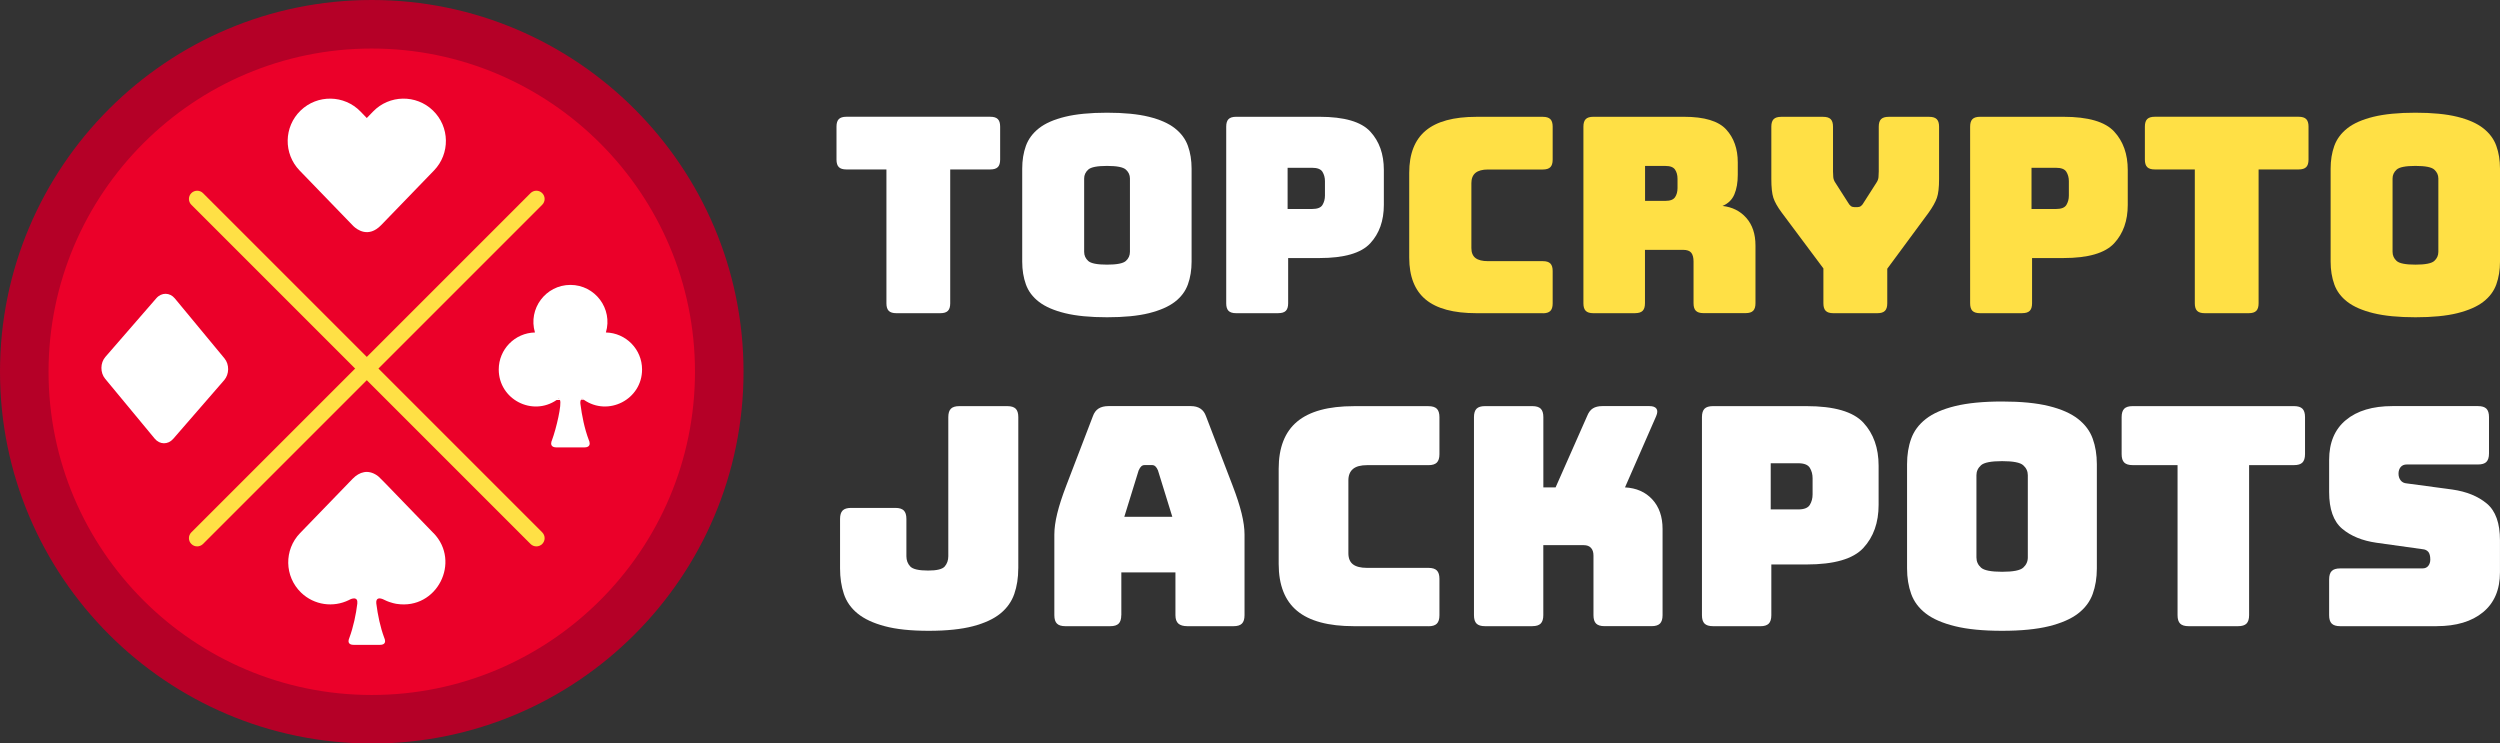
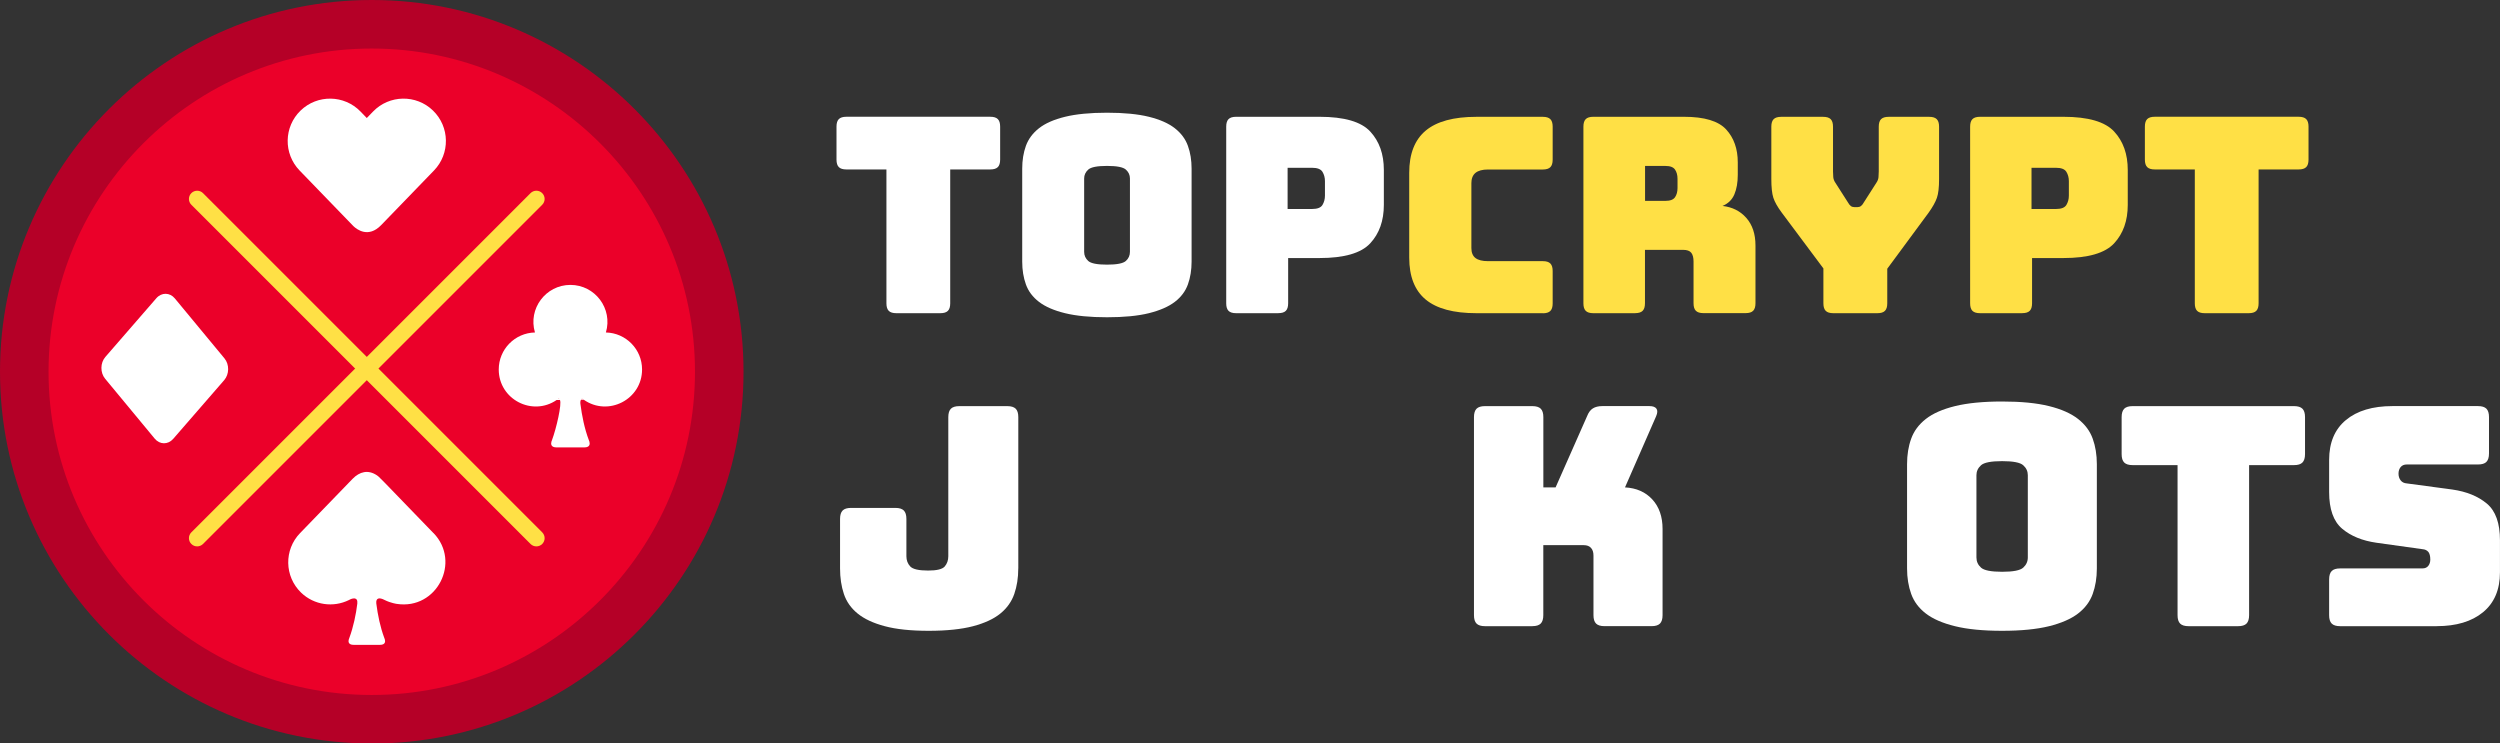
<svg xmlns="http://www.w3.org/2000/svg" id="Layer_2" data-name="Layer 2" viewBox="0 0 772.54 229.75">
  <rect x="0" y="0" width="772.54" height="229.75" fill="#333333" stroke="none" />
  <defs>
    <style>
      .cls-1 {
        fill: #ffe045;
      }

      .cls-1, .cls-2, .cls-3, .cls-4 {
        stroke-width: 0px;
      }

      .cls-2 {
        fill: #fff;
      }

      .cls-3 {
        fill: #b50027;
      }

      .cls-4 {
        fill: #eb0029;
      }
    </style>
  </defs>
  <g id="Layer_1-2" data-name="Layer 1">
    <g>
      <g>
        <circle class="cls-4" cx="114.88" cy="114.88" r="107.38" />
        <path class="cls-3" d="m114.88,229.75C51.53,229.75,0,178.22,0,114.88S51.53,0,114.88,0s114.88,51.53,114.88,114.88-51.53,114.88-114.88,114.88Zm0-214.75C59.8,15,15,59.8,15,114.88s44.8,99.88,99.88,99.88,99.88-44.8,99.88-99.88S169.95,15,114.88,15Z" />
      </g>
      <g>
        <path class="cls-2" d="m133.8,34.16c-5.2-5.03-13.49-4.89-18.52.31l-1.94,2-1.93-2c-5.03-5.2-13.33-5.33-18.52-.31-5.2,5.03-5.34,13.32-.31,18.53,3.74,3.86,12.89,13.32,16.64,17.2,1.05,1,4.6,3.77,8.56-.32,15.89-16.42,13.05-13.49,16.33-16.88,5.03-5.2,4.89-13.5-.31-18.53Z" />
        <g>
          <path class="cls-1" d="m163.95,168.1L59.13,63.28c-1-.99-1-2.61,0-3.6.99-.99,2.61-.99,3.6,0l104.82,104.82c1,1,1,2.61,0,3.6-1,.99-2.61.99-3.6,0Z" />
          <path class="cls-1" d="m59.13,168.1c-1-1-1-2.61,0-3.6l104.82-104.82c.99-.99,2.61-1,3.6,0,1,.99,1,2.61,0,3.6l-104.82,104.82c-1,.99-2.61.99-3.6,0Z" />
        </g>
        <path class="cls-2" d="m133.95,164.74c-17.62-18.22-16.6-17.25-17.56-17.91-2.64-1.74-5.27-1.1-7.45,1.15-15.77,16.3-12.95,13.38-16.21,16.75-5,5.16-4.86,13.39.3,18.39,4.06,3.92,10.01,4.67,14.8,2.3h0c.94-.55,2.8-1.13,2.59,1.05-.39,3.31-1.24,7.34-2.47,10.65h0s0,0,0,0c-.06.15-.11.29-.16.43-.18.63-.25,1.72,1.51,1.72h8.1c1.76,0,1.69-1.09,1.51-1.72-.05-.14-.11-.28-.16-.43,0,0,0,0,0,0h0c-1.25-3.34-2.01-7.06-2.47-10.65-.17-1.76.97-1.89,2.52-1.09.04.02.07.04.07.04h0c1.93.95,3.73,1.19,3.73,1.19,12.42,1.91,19.94-13.01,11.37-21.88Z" />
        <path class="cls-2" d="m69.36,110.74l-15.33-18.52c-1.55-1.88-4.11-1.91-5.71-.07l-15.76,18.15c-1.6,1.84-1.63,4.86-.08,6.73l15.33,18.52c1.55,1.88,4.11,1.91,5.71.07l15.76-18.15c1.6-1.84,1.63-4.86.08-6.73Z" />
        <path class="cls-2" d="m187.23,102.74c2.19-7.34-3.33-14.7-10.96-14.7s-13.14,7.36-10.96,14.7c-6.2.13-11.19,5.2-11.19,11.43,0,9.24,10.38,14.6,17.9,9.43h1.01c.65,1.15-1.12,8.83-2.45,12.39h0s-.17.44-.17.45c-.19.66-.26,1.82,1.59,1.82h8.54c1.85,0,1.78-1.15,1.59-1.82-.06-.14-.12-.29-.17-.45,0,0,0,0,0,0h0c-1.33-3.49-2.14-7.54-2.61-11.23-.06-.6.03-.99.2-1.24h.84c7.53,5.3,18.02-.07,18.02-9.35,0-6.23-4.99-11.3-11.19-11.43Zm-14.66,20.46s.06-.05.09-.08c.08.11.15.2.21.27-.09-.09-.19-.15-.3-.2Zm7.11.17l.21-.24s.05.04.07.06c-.11.04-.2.1-.28.17Z" />
      </g>
    </g>
    <g>
      <g>
        <path class="cls-2" d="m290.61,96.78h-13.65c-1.07,0-1.84-.24-2.32-.72-.48-.48-.72-1.25-.72-2.32v-41.38h-12.39c-1.07,0-1.84-.24-2.32-.72-.48-.48-.72-1.25-.72-2.32v-10.2c0-1.07.24-1.84.72-2.32s1.25-.72,2.32-.72h44.49c1.07,0,1.84.24,2.32.72.48.48.72,1.25.72,2.32v10.2c0,1.07-.24,1.84-.72,2.32-.48.48-1.25.72-2.32.72h-12.39v41.38c0,1.07-.24,1.84-.72,2.32-.48.48-1.25.72-2.32.72Z" />
        <path class="cls-2" d="m368.22,80.85c0,2.58-.38,4.93-1.14,7.04-.76,2.11-2.11,3.91-4.04,5.39-1.94,1.49-4.61,2.65-8.01,3.5-3.4.84-7.71,1.26-12.94,1.26s-9.55-.42-12.98-1.26c-3.43-.84-6.11-2.01-8.05-3.5-1.94-1.49-3.29-3.29-4.04-5.39-.76-2.11-1.14-4.45-1.14-7.04v-28.74c0-2.58.38-4.93,1.14-7.04.76-2.11,2.11-3.92,4.04-5.44,1.94-1.52,4.62-2.7,8.05-3.54,3.43-.84,7.75-1.26,12.98-1.26s9.54.42,12.94,1.26c3.4.84,6.07,2.02,8.01,3.54,1.94,1.52,3.29,3.33,4.04,5.44.76,2.11,1.14,4.45,1.14,7.04v28.74Zm-33.2-3.03c0,1.12.42,2.06,1.26,2.82.84.76,2.78,1.14,5.81,1.14s4.97-.38,5.82-1.14c.84-.76,1.26-1.7,1.26-2.82v-22.67c0-1.07-.42-1.98-1.26-2.74-.84-.76-2.78-1.14-5.82-1.14s-4.97.38-5.81,1.14c-.84.76-1.26,1.67-1.26,2.74v22.67Z" />
        <path class="cls-2" d="m395.02,96.78h-13.06c-1.07,0-1.84-.24-2.32-.72-.48-.48-.72-1.25-.72-2.32v-54.61c0-1.07.24-1.84.72-2.32.48-.48,1.25-.72,2.32-.72h25.79c7.64,0,12.86,1.52,15.67,4.55,2.81,3.03,4.21,6.99,4.21,11.88v10.79c0,4.89-1.4,8.85-4.21,11.88-2.81,3.03-8.03,4.55-15.67,4.55h-9.69v13.99c0,1.07-.24,1.84-.72,2.32-.48.48-1.25.72-2.32.72Zm2.87-44.92v12.72h7.58c1.63,0,2.7-.42,3.2-1.26s.76-1.8.76-2.87v-4.47c0-1.07-.25-2.02-.76-2.87-.51-.84-1.57-1.26-3.2-1.26h-7.58Z" />
        <g>
          <path class="cls-1" d="m476.76,96.78h-20.56c-7.02,0-12.23-1.4-15.63-4.21-3.4-2.81-5.1-7.13-5.1-12.98v-26.21c0-5.84,1.7-10.18,5.1-13.02,3.4-2.84,8.61-4.26,15.63-4.26h20.56c1.07,0,1.84.24,2.32.72.48.48.72,1.25.72,2.32v10.2c0,1.07-.24,1.84-.72,2.32-.48.48-1.25.72-2.32.72h-16.94c-1.74,0-3.03.35-3.88,1.05-.84.7-1.26,1.76-1.26,3.16v20.06c0,1.4.42,2.43,1.26,3.08.84.65,2.13.97,3.88.97h16.94c1.07,0,1.84.24,2.32.72.48.48.72,1.25.72,2.32v10.03c0,1.07-.24,1.84-.72,2.32-.48.48-1.25.72-2.32.72Z" />
          <path class="cls-1" d="m505.32,96.78h-12.98c-1.07,0-1.84-.24-2.32-.72-.48-.48-.72-1.25-.72-2.32v-54.61c0-1.07.24-1.84.72-2.32.48-.48,1.25-.72,2.32-.72h28.06c6.29,0,10.63,1.31,13.02,3.92,2.39,2.61,3.58,6,3.58,10.15v3.88c0,2.36-.35,4.37-1.05,6.02-.7,1.66-1.92,2.85-3.67,3.58,3.03.34,5.49,1.57,7.37,3.71,1.88,2.14,2.82,4.97,2.82,8.51v17.86c0,1.07-.24,1.84-.72,2.32-.48.48-1.25.72-2.32.72h-13.06c-1.07,0-1.84-.24-2.32-.72-.48-.48-.72-1.25-.72-2.32v-12.89c0-1.23-.24-2.15-.72-2.74-.48-.59-1.31-.88-2.49-.88h-11.8v16.52c0,1.07-.24,1.84-.72,2.32-.48.48-1.25.72-2.32.72Zm3.03-45.5v10.79h6.32c1.46,0,2.44-.38,2.95-1.14s.76-1.7.76-2.82v-2.87c0-1.12-.25-2.06-.76-2.82-.51-.76-1.49-1.14-2.95-1.14h-6.32Z" />
          <path class="cls-1" d="m580.15,96.78h-13.65c-1.07,0-1.84-.24-2.32-.72-.48-.48-.72-1.25-.72-2.32v-10.79l-12.89-17.27c-1.29-1.74-2.15-3.26-2.57-4.55-.42-1.29-.63-3.23-.63-5.81v-16.18c0-1.07.24-1.84.72-2.32.48-.48,1.25-.72,2.32-.72h12.98c1.07,0,1.84.24,2.32.72.48.48.72,1.25.72,2.32v13.82c0,.56.03,1.15.08,1.77.06.62.28,1.21.67,1.77l3.88,6.07c.28.51.58.87.88,1.1.31.23.69.34,1.14.34h.84c.45,0,.83-.11,1.14-.34.31-.22.6-.59.88-1.1l3.88-6.07c.39-.56.62-1.15.67-1.77.05-.62.08-1.21.08-1.77v-13.82c0-1.07.24-1.84.72-2.32.48-.48,1.25-.72,2.32-.72h12.56c1.07,0,1.84.24,2.32.72.48.48.72,1.25.72,2.32v16.18c0,2.58-.22,4.52-.67,5.81-.45,1.29-1.29,2.81-2.53,4.55l-12.81,17.36v10.7c0,1.07-.24,1.84-.72,2.32-.48.48-1.25.72-2.32.72Z" />
          <path class="cls-1" d="m624.9,96.78h-13.06c-1.07,0-1.84-.24-2.32-.72-.48-.48-.72-1.25-.72-2.32v-54.61c0-1.07.24-1.84.72-2.32.48-.48,1.25-.72,2.32-.72h25.79c7.64,0,12.86,1.52,15.67,4.55,2.81,3.03,4.21,6.99,4.21,11.88v10.79c0,4.89-1.4,8.85-4.21,11.88-2.81,3.03-8.03,4.55-15.67,4.55h-9.69v13.99c0,1.07-.24,1.84-.72,2.32-.48.48-1.25.72-2.32.72Zm2.87-44.92v12.72h7.58c1.63,0,2.7-.42,3.2-1.26s.76-1.8.76-2.87v-4.47c0-1.07-.25-2.02-.76-2.87-.51-.84-1.57-1.26-3.2-1.26h-7.58Z" />
          <path class="cls-1" d="m694.92,96.78h-13.65c-1.07,0-1.84-.24-2.32-.72-.48-.48-.72-1.25-.72-2.32v-41.38h-12.39c-1.07,0-1.84-.24-2.32-.72-.48-.48-.72-1.25-.72-2.32v-10.2c0-1.07.24-1.84.72-2.32.48-.48,1.25-.72,2.32-.72h44.49c1.07,0,1.84.24,2.32.72.48.48.72,1.25.72,2.32v10.2c0,1.07-.24,1.84-.72,2.32-.48.48-1.25.72-2.32.72h-12.39v41.38c0,1.07-.24,1.84-.72,2.32-.48.48-1.25.72-2.32.72Z" />
-           <path class="cls-1" d="m772.54,80.85c0,2.58-.38,4.93-1.14,7.04-.76,2.11-2.11,3.91-4.04,5.39-1.94,1.49-4.61,2.65-8.01,3.5-3.4.84-7.71,1.26-12.94,1.26s-9.55-.42-12.98-1.26c-3.43-.84-6.11-2.01-8.05-3.5-1.94-1.49-3.29-3.29-4.04-5.39-.76-2.11-1.14-4.45-1.14-7.04v-28.74c0-2.58.38-4.93,1.14-7.04.76-2.11,2.11-3.92,4.04-5.44,1.94-1.52,4.62-2.7,8.05-3.54,3.43-.84,7.75-1.26,12.98-1.26s9.54.42,12.94,1.26c3.4.84,6.07,2.02,8.01,3.54,1.94,1.52,3.29,3.33,4.04,5.44.76,2.11,1.14,4.45,1.14,7.04v28.74Zm-33.2-3.03c0,1.12.42,2.06,1.26,2.82.84.76,2.78,1.14,5.81,1.14s4.97-.38,5.82-1.14c.84-.76,1.26-1.7,1.26-2.82v-22.67c0-1.07-.42-1.98-1.26-2.74-.84-.76-2.78-1.14-5.82-1.14s-4.97.38-5.81,1.14c-.84.76-1.26,1.67-1.26,2.74v22.67Z" />
        </g>
      </g>
      <g>
        <path class="cls-2" d="m314.66,175.65c0,2.9-.41,5.53-1.23,7.89-.82,2.36-2.25,4.38-4.3,6.05-2.05,1.67-4.86,2.97-8.45,3.92-3.59.94-8.16,1.42-13.7,1.42s-10-.47-13.55-1.42c-3.56-.94-6.36-2.25-8.41-3.92-2.05-1.67-3.46-3.68-4.25-6.05-.79-2.36-1.18-4.99-1.18-7.89v-15.3c0-1.2.27-2.06.8-2.6.53-.53,1.4-.8,2.6-.8h13.7c1.2,0,2.06.27,2.6.8.53.54.8,1.4.8,2.6v11.52c0,1.26.39,2.31,1.18,3.16.79.85,2.63,1.28,5.53,1.28,2.71,0,4.42-.42,5.15-1.28.72-.85,1.09-1.9,1.09-3.16v-42.97c0-1.2.27-2.06.8-2.6.54-.53,1.4-.8,2.6-.8h14.83c1.2,0,2.06.27,2.6.8.53.54.8,1.4.8,2.6v46.75Z" />
-         <path class="cls-2" d="m346.49,190.1c0,1.2-.27,2.06-.8,2.6-.54.54-1.4.8-2.6.8h-13.88c-1.2,0-2.06-.27-2.6-.8-.54-.54-.8-1.4-.8-2.6v-24.93c0-1.89.3-4.06.9-6.52.6-2.46,1.53-5.32,2.79-8.6l8.22-21.44c.38-1.07.96-1.86,1.75-2.36.79-.5,1.81-.76,3.07-.76h25.41c1.2,0,2.19.25,2.97.76.79.51,1.37,1.29,1.75,2.36l8.22,21.44c1.26,3.27,2.19,6.14,2.79,8.6.6,2.46.9,4.63.9,6.52v24.93c0,1.2-.27,2.06-.8,2.6-.54.54-1.4.8-2.6.8h-14.26c-1.26,0-2.19-.27-2.79-.8-.6-.54-.9-1.4-.9-2.6v-13.22h-16.72v13.22Zm5.38-44.77l-4.44,14.36h14.83l-4.44-14.36c-.25-.57-.52-.98-.8-1.23-.28-.25-.61-.38-.99-.38h-2.36c-.38,0-.71.13-.99.38-.28.25-.55.66-.8,1.23Z" />
-         <path class="cls-2" d="m441.41,193.5h-23.05c-7.87,0-13.71-1.57-17.52-4.72-3.81-3.15-5.71-8-5.71-14.54v-29.37c0-6.55,1.9-11.41,5.71-14.59,3.81-3.18,9.65-4.77,17.52-4.77h23.05c1.2,0,2.06.27,2.6.8.53.54.8,1.4.8,2.6v11.43c0,1.2-.27,2.06-.8,2.6-.54.54-1.4.8-2.6.8h-18.98c-1.95,0-3.4.39-4.34,1.18-.94.79-1.42,1.97-1.42,3.54v22.48c0,1.58.47,2.72,1.42,3.45.94.72,2.39,1.09,4.34,1.09h18.98c1.2,0,2.06.27,2.6.8.53.54.8,1.4.8,2.6v11.24c0,1.2-.27,2.06-.8,2.6-.54.54-1.4.8-2.6.8Z" />
        <path class="cls-2" d="m473.52,193.5h-14.64c-1.2,0-2.06-.27-2.6-.8-.54-.54-.8-1.4-.8-2.6v-61.2c0-1.2.27-2.06.8-2.6.53-.53,1.4-.8,2.6-.8h14.64c1.2,0,2.06.27,2.6.8.53.54.8,1.4.8,2.6v21.72h3.78l9.73-22.01c.44-1.13,1.04-1.94,1.79-2.41.76-.47,1.73-.71,2.93-.71h14.55c1.07,0,1.8.27,2.17.8.38.54.34,1.31-.09,2.31l-9.63,22.01c3.53.19,6.34,1.43,8.45,3.73,2.11,2.3,3.16,5.34,3.16,9.11v26.64c0,1.2-.27,2.06-.8,2.6-.54.54-1.4.8-2.6.8h-14.55c-1.2,0-2.06-.27-2.6-.8-.54-.54-.8-1.4-.8-2.6v-18.42c0-1.01-.25-1.8-.76-2.36-.51-.57-1.26-.85-2.27-.85h-12.47v21.63c0,1.2-.27,2.06-.8,2.6-.54.54-1.4.8-2.6.8Z" />
-         <path class="cls-2" d="m543.97,193.5h-14.64c-1.2,0-2.06-.27-2.6-.8-.54-.54-.8-1.4-.8-2.6v-61.2c0-1.2.27-2.06.8-2.6.53-.53,1.4-.8,2.6-.8h28.9c8.56,0,14.42,1.7,17.57,5.1,3.15,3.4,4.72,7.84,4.72,13.32v12.09c0,5.48-1.57,9.92-4.72,13.32-3.15,3.4-9,5.1-17.57,5.1h-10.86v15.68c0,1.2-.27,2.06-.8,2.6-.54.54-1.4.8-2.6.8Zm3.21-50.34v14.26h8.5c1.83,0,3.02-.47,3.59-1.42s.85-2.01.85-3.21v-5.01c0-1.2-.28-2.27-.85-3.21s-1.76-1.42-3.59-1.42h-8.5Z" />
        <path class="cls-2" d="m647.96,175.65c0,2.9-.43,5.53-1.28,7.89-.85,2.36-2.36,4.38-4.53,6.05-2.17,1.67-5.16,2.97-8.97,3.92-3.81.94-8.64,1.42-14.5,1.42s-10.7-.47-14.54-1.42c-3.84-.94-6.85-2.25-9.02-3.92-2.17-1.67-3.68-3.68-4.53-6.05-.85-2.36-1.28-4.99-1.28-7.89v-32.21c0-2.9.42-5.53,1.28-7.89.85-2.36,2.36-4.39,4.53-6.09,2.17-1.7,5.18-3.02,9.02-3.97,3.84-.94,8.69-1.42,14.54-1.42s10.69.47,14.5,1.42c3.81.94,6.8,2.27,8.97,3.97,2.17,1.7,3.68,3.73,4.53,6.09.85,2.36,1.28,4.99,1.28,7.89v32.21Zm-37.21-3.4c0,1.26.47,2.31,1.42,3.16.94.85,3.12,1.28,6.52,1.28s5.57-.42,6.52-1.28c.94-.85,1.42-1.9,1.42-3.16v-25.41c0-1.2-.47-2.22-1.42-3.07-.94-.85-3.12-1.27-6.52-1.27s-5.57.42-6.52,1.27c-.94.85-1.42,1.87-1.42,3.07v25.41Z" />
        <path class="cls-2" d="m691.6,193.5h-15.3c-1.2,0-2.06-.27-2.6-.8-.54-.54-.8-1.4-.8-2.6v-46.37h-13.88c-1.2,0-2.06-.27-2.6-.8-.54-.53-.8-1.4-.8-2.6v-11.43c0-1.2.27-2.06.8-2.6.53-.53,1.4-.8,2.6-.8h49.87c1.2,0,2.06.27,2.6.8.53.54.8,1.4.8,2.6v11.43c0,1.2-.27,2.06-.8,2.6s-1.4.8-2.6.8h-13.88v46.37c0,1.2-.27,2.06-.8,2.6-.54.54-1.4.8-2.6.8Z" />
        <path class="cls-2" d="m752.99,193.5h-29.85c-1.2,0-2.06-.27-2.6-.8-.54-.54-.8-1.4-.8-2.6v-11.05c0-1.2.27-2.06.8-2.6.53-.53,1.4-.8,2.6-.8h25.41c.82,0,1.43-.27,1.84-.8.41-.53.61-1.18.61-1.94,0-1.07-.2-1.86-.61-2.36-.41-.5-1.02-.79-1.84-.85l-14.17-1.98c-4.41-.63-7.95-2.08-10.63-4.35-2.68-2.27-4.01-6.05-4.01-11.33v-9.92c0-5.35,1.73-9.46,5.19-12.33,3.46-2.86,8.25-4.3,14.36-4.3h26.45c1.2,0,2.06.27,2.6.8.53.54.8,1.4.8,2.6v11.24c0,1.2-.27,2.06-.8,2.6s-1.4.8-2.6.8h-22.01c-.82,0-1.45.27-1.89.8-.44.54-.66,1.21-.66,2.03s.22,1.51.66,2.08c.44.57,1.07.88,1.89.94l14.07,1.89c4.41.63,7.96,2.08,10.67,4.34,2.71,2.27,4.06,6.05,4.06,11.33v9.92c0,5.35-1.75,9.46-5.24,12.33-3.49,2.87-8.26,4.3-14.31,4.3Z" />
      </g>
    </g>
  </g>
</svg>